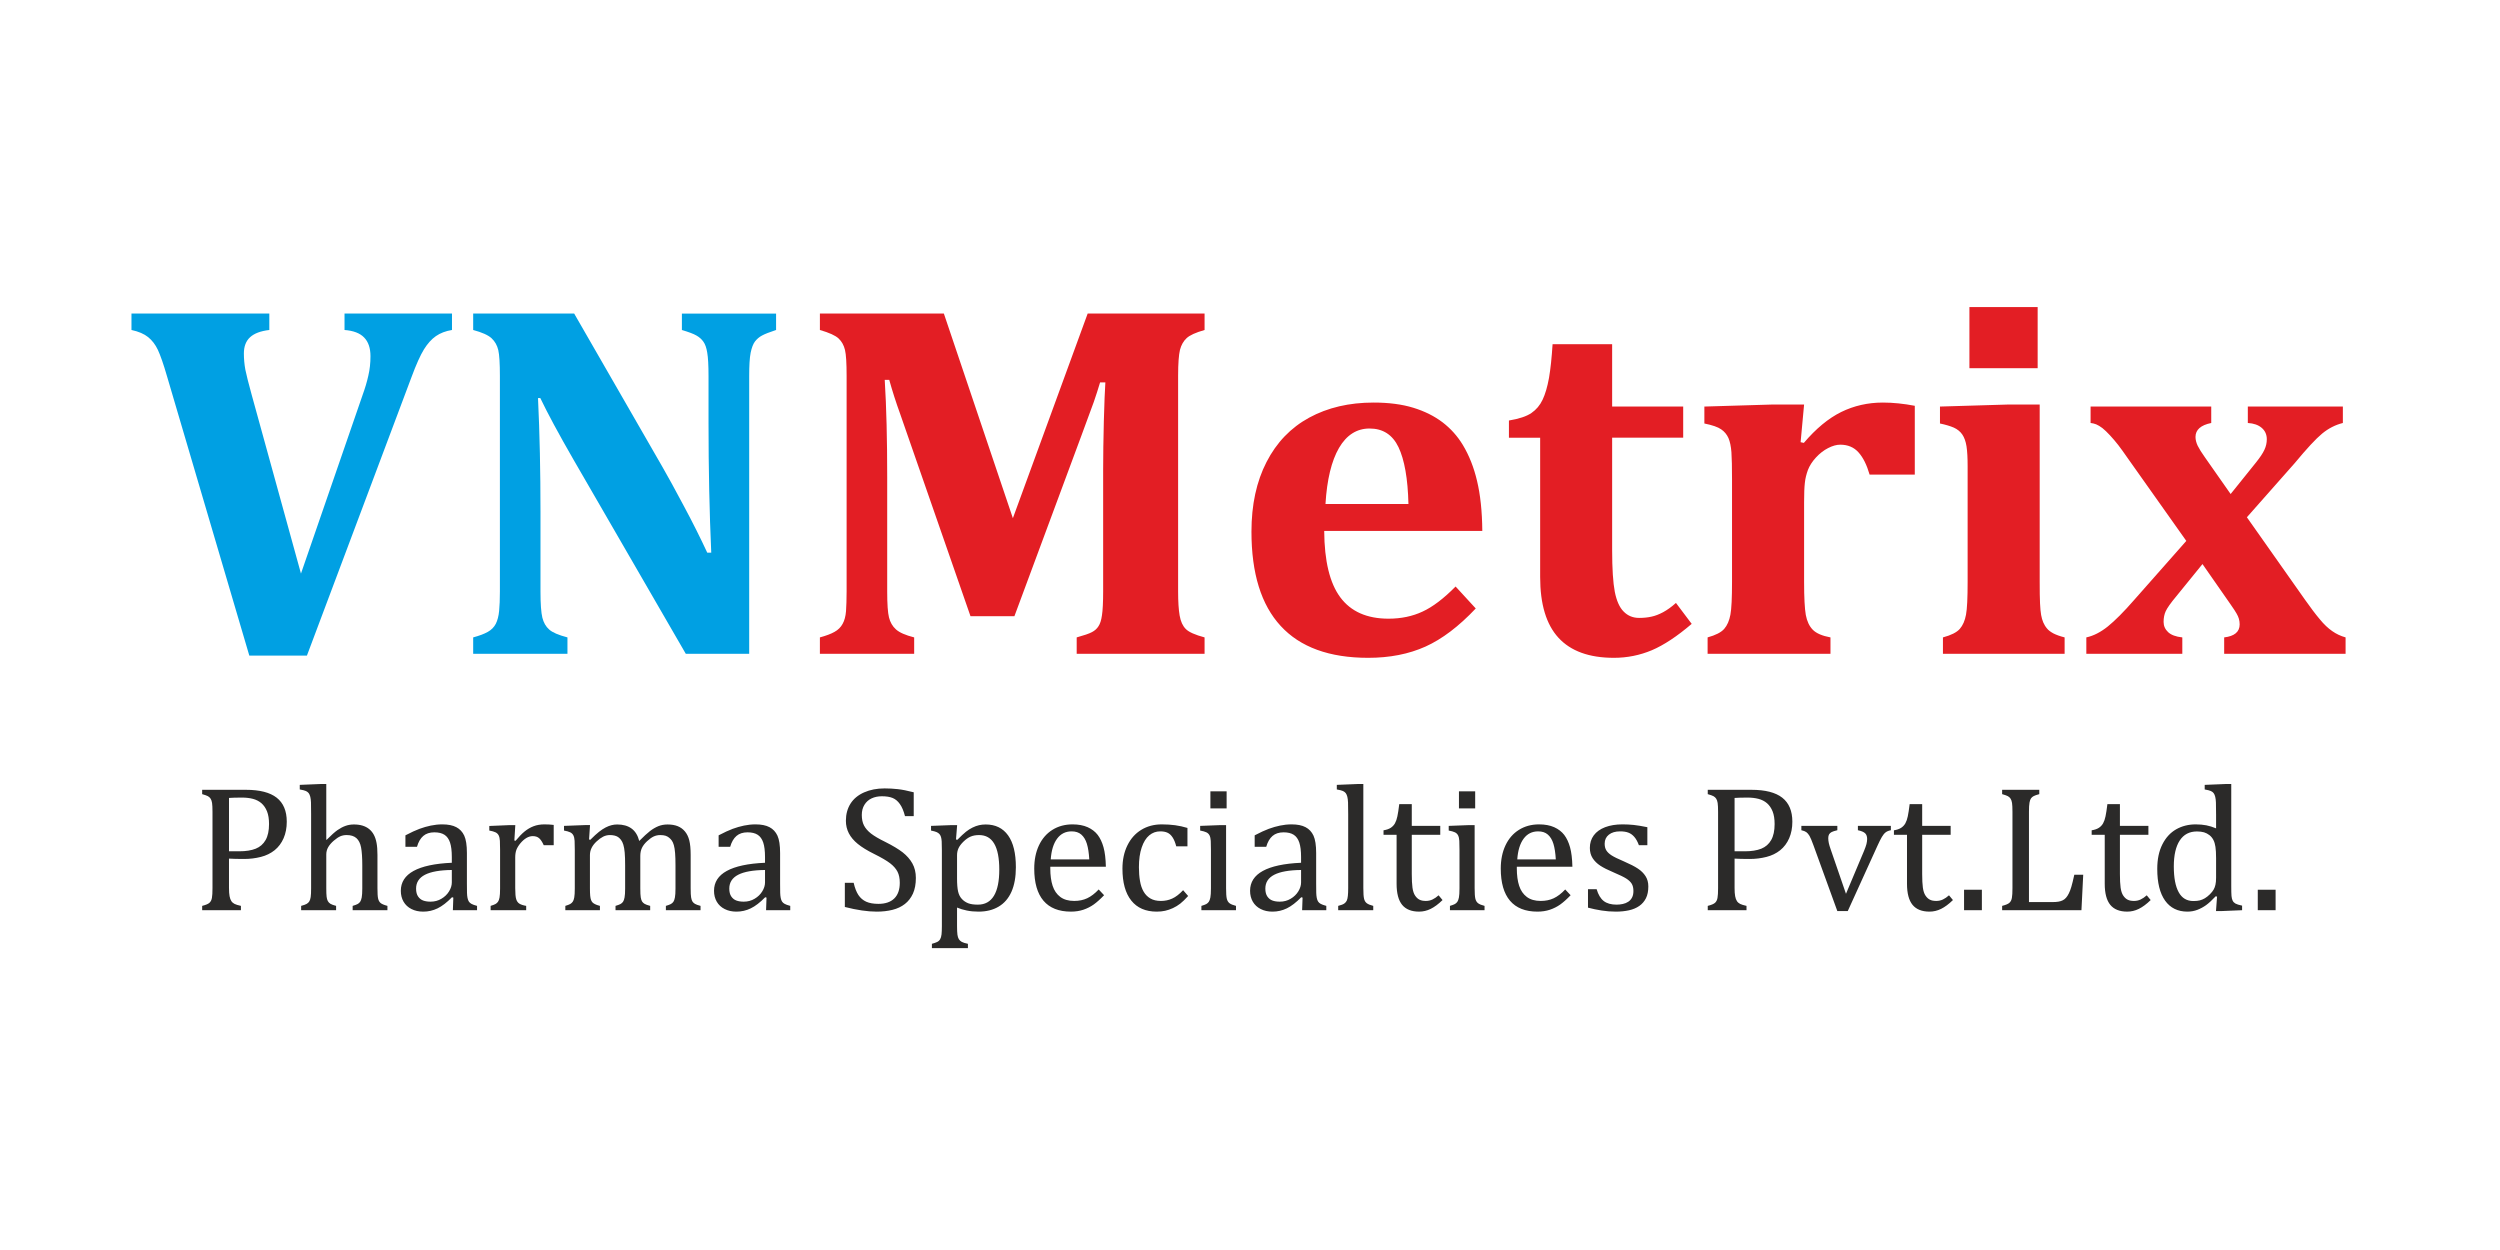
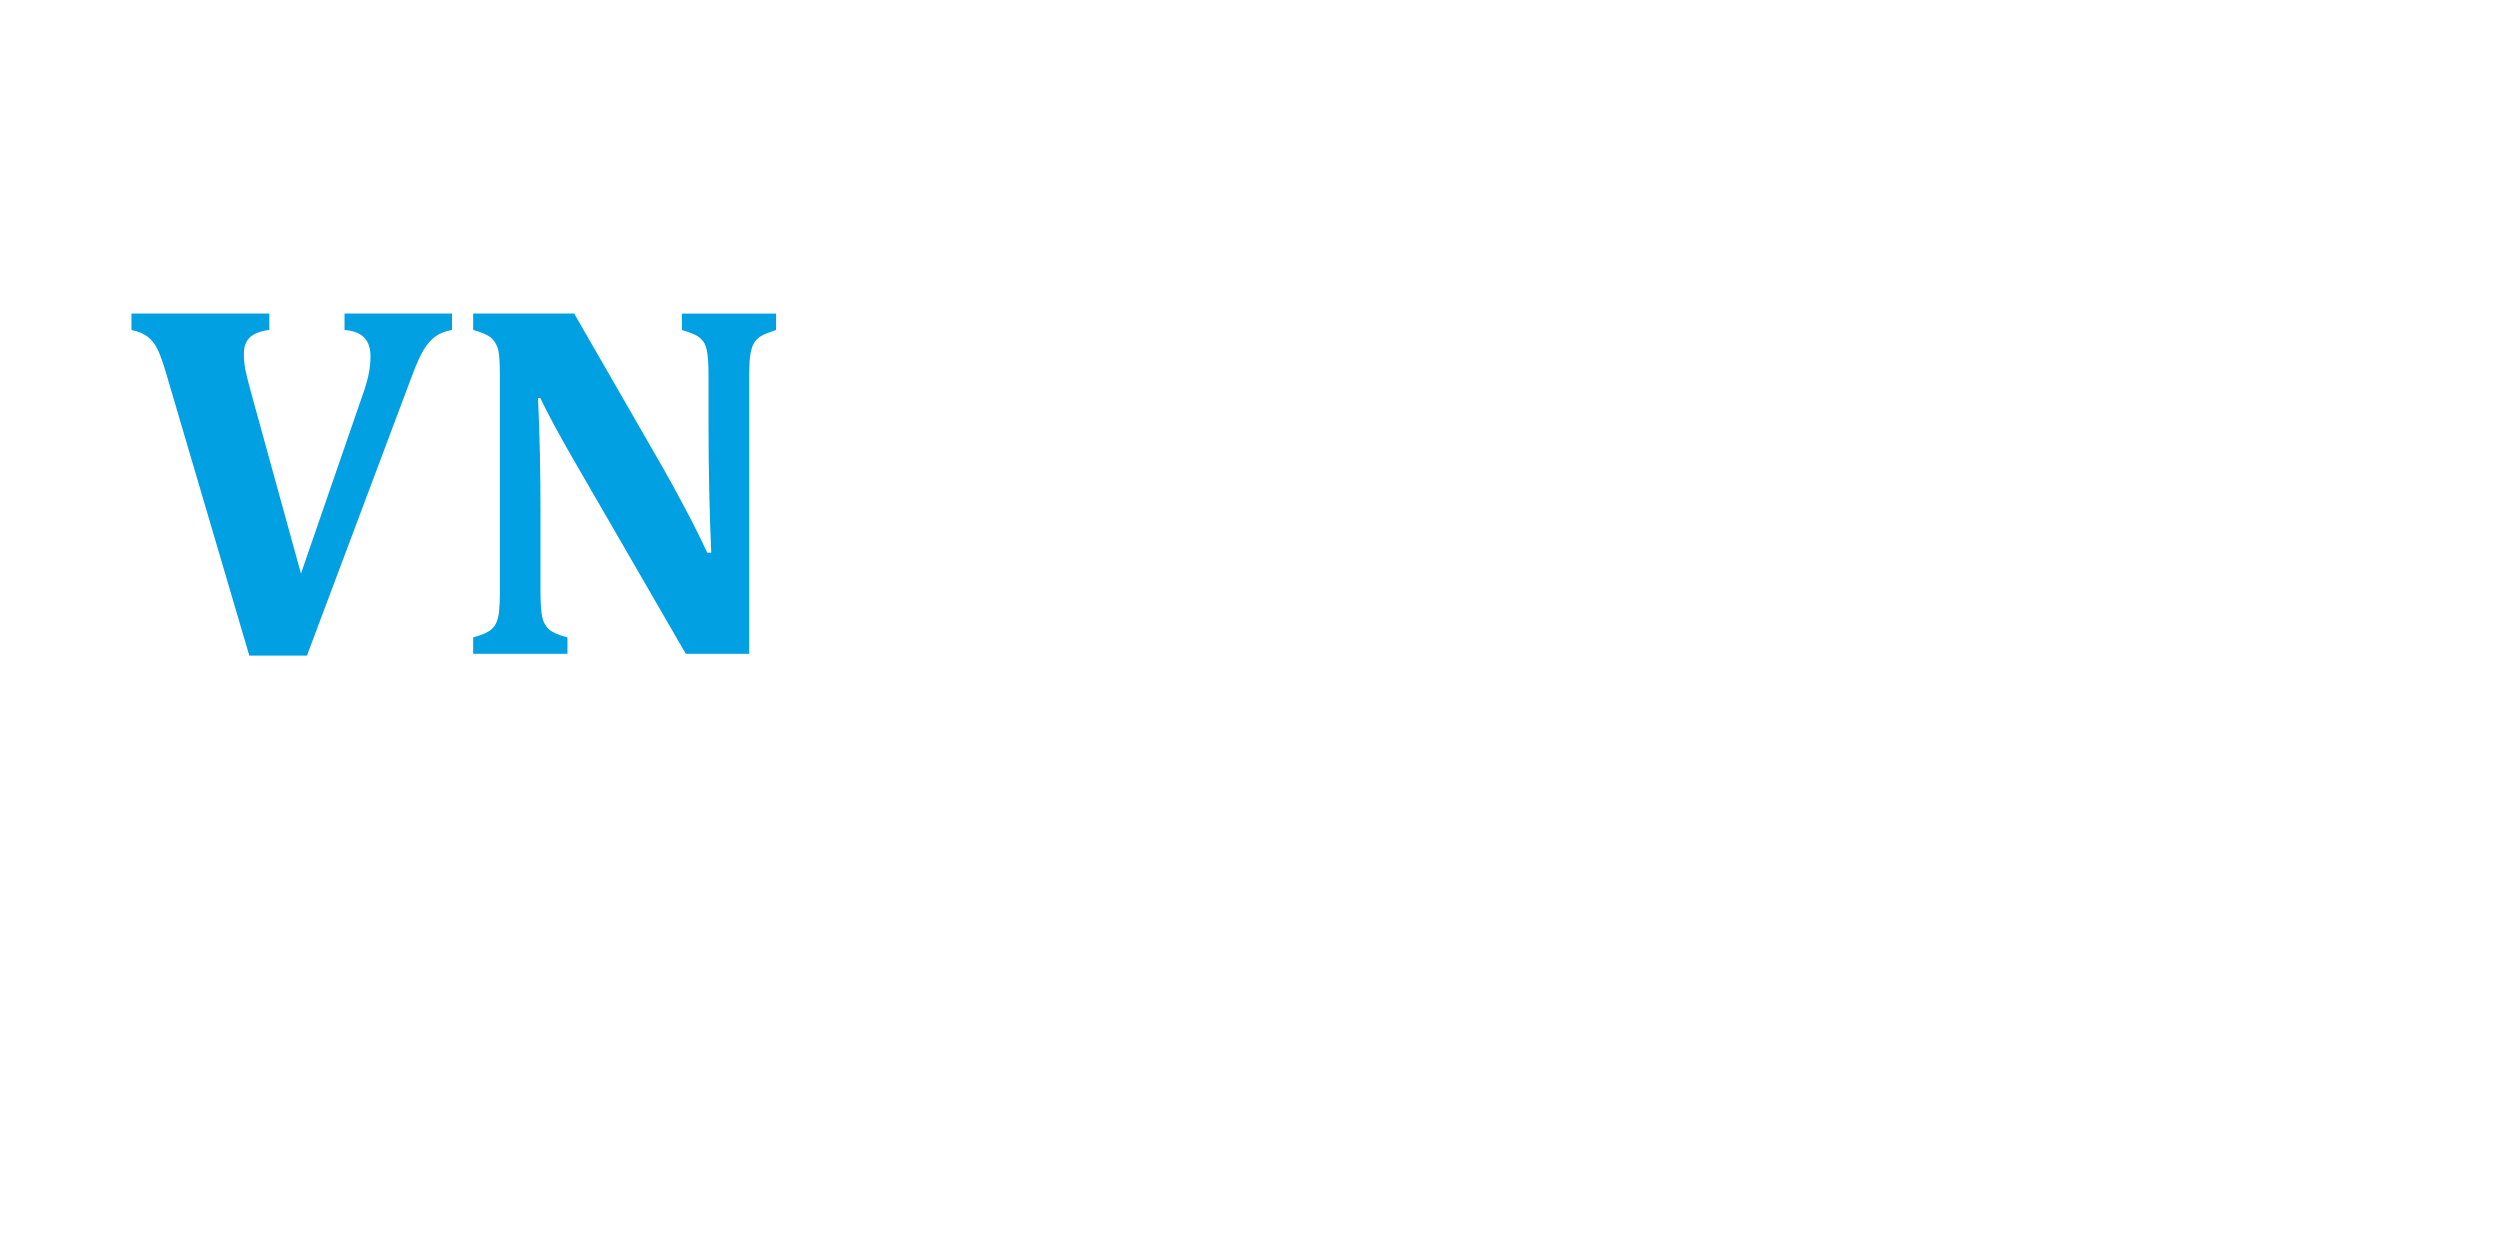
<svg xmlns="http://www.w3.org/2000/svg" xml:space="preserve" width="300mm" height="150mm" version="1.1" style="shape-rendering:geometricPrecision; text-rendering:geometricPrecision; image-rendering:optimizeQuality; fill-rule:evenodd; clip-rule:evenodd" viewBox="0 0 30000 15000">
  <defs>
    <style type="text/css">
   
    .fil2 {fill:#2B2A29;fill-rule:nonzero}
    .fil1 {fill:#E31E24;fill-rule:nonzero}
    .fil0 {fill:#00A0E3;fill-rule:nonzero}
   
  </style>
  </defs>
  <g id="Layer_x0020_1">
    <g id="_1707962698800">
      <path class="fil0" d="M4349.75 4744c30.61,-83.74 54.11,-162.36 70.42,-236.9 17.37,-73.49 25.56,-151.1 25.56,-232.78 0,-98.04 -25.56,-172.58 -76.59,-224.63 -50.03,-52.09 -128.65,-81.68 -234.85,-89.84l0 -197.09 1289.58 0 0 197.09c-75.55,12.23 -139.87,36.74 -192.97,73.49 -53.1,36.78 -100.06,89.84 -142.94,158.28 -42.88,69.41 -93.96,181.75 -151.14,336.92l-1253.8 3338.8 -691.24 0 -987.35 -3351.03c-42.92,-149.08 -80.67,-255.28 -110.27,-318.59 -29.64,-62.26 -68.44,-113.3 -116.41,-152.11 -48.01,-38.8 -114.36,-67.39 -200.12,-85.76l0 -197.09 1654.08 0 0 197.09c-104.14,12.23 -180.74,40.82 -230.77,86.77 -50.03,45.95 -74.54,111.29 -74.54,195.03 0,65.33 6.14,129.66 17.36,192.97 12.28,62.27 37.8,162.32 75.55,300.18l592.2 2148.27 738.24 -2139.07zm4963.24 -981.24l0 197.09c-79.63,26.53 -135.79,47.97 -168.46,66.34 -33.72,17.36 -61.29,41.87 -84.75,71.47 -22.46,29.64 -39.82,75.55 -52.09,135.8 -12.24,61.29 -17.37,154.2 -17.37,279.78l0 3332.66 -760.65 0 -1345.75 -2326.95c-181.74,-315.48 -314.46,-562.59 -400.23,-742.28l-27.58 0c20.43,428.82 29.64,881.15 29.64,1357.98l0 963.84c0,149.08 8.16,254.27 22.45,313.46 15.3,60.25 41.87,107.21 81.69,141.93 38.8,35.74 111.28,66.38 219.5,94.97l0 197.05 -1131.3 0 0 -197.05c74.54,-20.43 132.73,-41.87 175.61,-66.38 42.88,-23.5 74.54,-56.17 95.98,-96.99 20.43,-40.86 33.72,-91.9 39.81,-154.17 6.14,-61.29 9.21,-139.91 9.21,-232.82l0 -2588.32c0,-149.08 -6.14,-252.21 -19.42,-309.38 -13.25,-56.17 -39.81,-104.14 -80.64,-141.93 -40.86,-37.76 -114.35,-70.42 -220.55,-99.01l0 -197.09 1211.97 0 1058.81 1839.94c66.39,115.36 152.15,271.59 257.3,469.64 106.19,197.09 199.11,383.93 280.79,559.53l48.01 0c-21.44,-476.79 -32.7,-997.55 -32.7,-1562.17l0 -556.46c0,-129.7 -5.09,-222.61 -15.31,-280.79 -9.16,-58.19 -24.51,-102.12 -45.95,-131.72 -20.43,-29.6 -49.02,-55.12 -83.7,-74.54 -34.73,-20.43 -92.92,-41.87 -174.6,-66.34l0 -197.09 1130.28 0z" />
-       <path class="fil1" d="M14454.9 3959.85c-106.19,30.61 -177.66,62.26 -215.42,98 -37.79,34.72 -64.32,81.68 -79.66,139.87 -14.3,59.24 -22.46,163.37 -22.46,312.45l0 2588.32c0,121.5 6.14,217.48 18.38,287.94 12.27,71.47 36.78,124.57 73.53,161.31 36.74,37.8 112.29,70.47 225.63,101.11l0 197.05 -1534.59 0 0 -197.05c87.78,-24.51 149.04,-44.94 182.75,-63.31 33.68,-17.36 60.25,-40.86 78.62,-70.46 19.38,-28.59 33.68,-72.48 41.87,-131.72 9.17,-58.18 14.3,-155.17 14.3,-290.97l0 -1466.23c0,-161.31 3.07,-352.27 8.15,-570.75 6.14,-219.54 12.24,-375.73 18.38,-466.62l-63.32 0c-23.46,79.63 -48.98,157.23 -75.55,234.84 -27.58,76.56 -77.6,213.4 -151.09,410.45l-801.52 2160.51 -526.86 0 -843.4 -2425.96c-50.03,-137.85 -93.92,-274.66 -131.71,-410.49l-54.11 0c20.43,329.81 29.64,717.81 29.64,1167.07l0 1375.34c0,148.03 7.15,251.16 21.44,308.33 14.29,58.23 41.83,106.2 83.71,143.99 41.87,37.76 114.35,69.41 218.48,95.98l0 197.05 -1131.29 0 0 -197.05c74.54,-20.43 132.73,-41.87 175.61,-66.38 42.88,-23.5 75.55,-56.17 96.99,-95.98 22.49,-39.81 35.73,-89.84 40.86,-152.15 4.08,-62.26 7.15,-140.88 7.15,-235.85l0 -2588.32c0,-151.1 -6.14,-255.27 -19.42,-310.39 -13.25,-56.17 -38.77,-102.12 -76.56,-137.85 -37.79,-35.74 -112.33,-69.42 -224.63,-102.08l0 -197.09 1487.64 0 828.08 2455.59 897.5 -2455.59 1402.88 0 0 197.09zm3254.09 3341.83c-203.19,215.46 -404.36,367.56 -603.46,457.45 -200.12,89.84 -428.83,134.74 -688.18,134.74 -464.56,0 -814.76,-127.6 -1048.59,-381.86 -234.85,-254.23 -351.26,-631 -351.26,-1132.3 0,-322.67 60.25,-601.4 180.74,-835.24 120.49,-234.84 291.01,-412.51 512.56,-532.96 221.56,-120.49 478.86,-180.73 771.92,-180.73 181.75,0 341,20.43 476.8,62.26 136.84,41.88 254.26,101.11 352.26,175.65 96.99,74.54 177.67,164.38 241.99,270.58 75.55,125.58 132.73,269.53 170.52,430.88 39.81,165.39 61.26,365.51 63.32,601.36l-1897.12 0c2.06,360.42 66.38,625.91 193.01,796.43 126.59,170.52 319.56,256.29 578.91,256.29 151.1,0 287.94,-28.59 409.44,-85.77 121.5,-56.17 253.22,-156.22 395.15,-300.22l241.99 263.44zm-807.66 -1253.85c-7.15,-305.26 -47.97,-531.95 -119.44,-682.03 -71.47,-149.08 -186.87,-223.62 -347.18,-223.62 -153.15,0 -275.66,77.61 -366.55,232.82 -89.85,155.18 -144.96,379.81 -162.33,672.83l995.5 0zm3399.01 1438.66c-175.61,150.09 -334.91,255.27 -478.86,316.53 -143.95,60.24 -295.08,90.85 -454.38,90.85 -297.11,0 -518.66,-80.64 -665.68,-240.94 -147.06,-160.3 -219.54,-403.3 -219.54,-727.99l0 -1672.49 -374.72 0 0 -206.25c122.51,-20.39 211.35,-50.03 269.57,-89.84 58.19,-39.82 103.13,-92.92 134.75,-160.31 31.65,-66.34 57.17,-154.16 76.59,-261.37 18.38,-108.21 32.67,-241.99 42.89,-404.35l714.7 0 0 748.42 852.6 0 0 373.7 -852.6 0 0 1348.82c0,225.63 11.27,392.07 31.66,499.28 21.44,108.21 56.16,187.88 106.19,237.91 50.03,51.04 111.29,76.56 185.83,76.56 55.15,0 105.18,-5.09 149.07,-15.3 43.9,-9.21 90.9,-27.58 138.87,-53.1 49.02,-26.57 101.07,-63.32 154.16,-111.29l188.9 251.16zm1306.93 -2179.93l38.81 8.2c145,-170.52 295.09,-295.09 448.24,-370.64 154.17,-75.55 320.61,-113.34 500.3,-113.34 121.5,0 249.13,13.28 382.91,38.8l0 826.03 -542.17 0c-33.71,-116.41 -77.61,-205.24 -132.76,-266.5 -55.12,-62.3 -128.65,-92.91 -219.5,-92.91 -43.89,0 -92.91,13.28 -146.01,40.82 -52.09,26.57 -101.07,64.33 -146.01,113.35 -44.94,49.02 -76.6,99.04 -95.98,149.07 -18.37,51.04 -31.66,102.12 -36.75,154.17 -6.13,52.09 -9.2,129.7 -9.2,233.83l0 953.63c0,189.94 7.14,322.67 20.43,398.21 14.29,75.55 41.87,134.79 83.7,177.67 41.88,42.88 113.35,73.53 212.4,91.9l0 197.05 -1474.39 0 0 -197.05c95.98,-26.57 162.36,-60.24 199.1,-102.12 36.75,-41.87 61.26,-99.04 74.54,-170.51 13.29,-71.48 19.39,-202.18 19.39,-392.08l0 -1229.33c0,-147.02 -2.02,-256.29 -7.15,-327.76 -5.09,-70.42 -17.32,-127.64 -35.74,-170.52 -19.38,-42.88 -47.97,-77.57 -86.77,-104.13 -38.8,-27.58 -106.2,-51.04 -202.18,-70.47l0 -203.18 819.89 -24.47 376.78 0 -41.88 452.28zm2844.61 -1621.37l0 733.08 -818.88 0 0 -733.08 818.88 0zm-1136.42 3963.66c98.04,-26.57 165.43,-60.24 202.17,-102.12 36.75,-41.87 61.26,-99.04 74.54,-170.51 13.29,-71.48 19.39,-202.18 19.39,-392.08l0 -1390.65c0,-98.04 -4.08,-176.65 -13.25,-236.86 -9.2,-59.23 -26.57,-107.25 -51.08,-142.98 -24.51,-35.74 -59.19,-63.27 -102.08,-82.7 -42.88,-18.37 -98.03,-34.72 -165.43,-49.02l0 -203.18 822.96 -24.47 373.71 0 0 2126.79c0,112.33 1.01,198.1 4.08,259.35 3.07,60.25 7.14,107.21 13.28,139.87 6.14,33.72 14.3,62.31 25.52,88.84 11.23,25.52 25.52,50.03 43.89,71.47 17.37,22.49 43.93,41.87 77.61,60.24 33.72,17.37 78.62,33.72 134.78,48.01l0 197.05 -1460.09 0 0 -197.05zm3647.17 -1441.72l699.4 992.47c66.38,93.92 124.57,171.53 175.65,231.77 50.03,61.26 100.06,108.22 149.04,141.93 49.02,34.69 102.11,59.2 160.3,75.55l0 197.05 -1456.99 0 0 -197.05c123.52,-14.29 185.83,-66.38 185.83,-156.22 0,-23.5 -3.07,-45.95 -9.21,-67.39 -6.14,-20.44 -15.3,-41.88 -27.58,-62.31 -11.22,-21.44 -35.73,-57.18 -71.47,-109.22l-337.93 -484.99 -313.46 385.94c-68.44,81.68 -110.27,141.93 -127.64,179.68 -17.36,37.8 -25.52,80.68 -25.52,128.69 0,47.97 18.38,88.79 54.11,122.51 35.74,33.67 92.91,55.12 170.52,63.31l0 197.05 -1151.76 0 0 -197.05c85.8,-18.37 171.57,-62.3 258.34,-131.71 86.77,-70.46 191.96,-175.65 315.48,-317.54l625.91 -708.61 -703.48 -993.48c-43.93,-63.31 -81.68,-116.41 -113.34,-157.23 -31.66,-40.87 -65.33,-79.63 -99.05,-116.41 -33.68,-36.75 -64.32,-65.34 -90.85,-86.78 -27.58,-20.43 -52.09,-35.73 -74.54,-44.94 -23.5,-9.17 -45.95,-14.29 -67.39,-16.31l0 -197.09 1447.82 0 0 197.09c-125.58,25.52 -188.89,81.68 -188.89,167.45 0,33.67 9.2,69.41 26.52,106.19 18.42,36.75 47,83.71 86.82,138.83l308.33 440.08 305.3 -379.84c47.97,-60.24 81.69,-110.27 100.06,-151.1 19.43,-40.82 28.59,-83.74 28.59,-126.62 0,-56.13 -20.43,-102.08 -61.25,-136.81 -40.87,-34.72 -95.98,-54.1 -166.44,-58.18l0 -197.09 1140.49 0 0 197.09c-89.84,22.45 -172.53,64.32 -249.13,127.63 -75.55,62.27 -184.82,180.7 -328.77,354.29l-573.82 649.37z" />
    </g>
-     <path class="fil2" d="M2747.93 10654.81c0,41.55 2.18,74.78 6.86,99.37 4.73,24.92 11.59,44.42 21.32,58.87 9.41,14.46 22.41,25.64 38.69,33.96 16.23,7.96 41.54,15.91 76.23,23.5l0 52.01 -465 0 0 -52.01c44.09,-11.22 73.37,-23.5 88.19,-37.59 14.77,-13.73 24.55,-33.23 28.87,-58.51 4.72,-25.32 6.86,-64.32 6.86,-116.33l0 -915.87c0,-48.42 -1.78,-84.19 -5.05,-106.2 -3.59,-22.41 -9.4,-39.41 -17.68,-52.05 -7.96,-12.27 -18.82,-22.04 -32.18,-29.63 -13.37,-7.19 -36.47,-15.51 -69.01,-24.55l0 -52.01 525.33 0c165.1,0 287.94,31.41 368.86,94.65 80.55,63.23 121.01,159.33 121.01,288.3 0,73.69 -12.64,139.43 -37.91,197.98 -25.64,58.51 -61.42,106.56 -108.02,144.15 -46.64,37.19 -101.55,64.32 -165.11,80.19 -63.59,16.27 -130.42,24.59 -200.15,24.59 -78.42,0 -139.11,-1.45 -182.11,-4.36l0 351.54zm0 -439.32l122.87 0c79.83,0 145.57,-10.46 197.25,-31.05 52.01,-20.96 91.74,-55.64 119.2,-104.06 27.46,-48.05 41.19,-112.37 41.19,-191.84 0,-60.69 -7.92,-111.28 -24.19,-152.11 -16.27,-40.45 -38.64,-72.96 -67.19,-97.91 -28.55,-24.55 -62.87,-41.92 -102.24,-52.37 -39.41,-10.14 -82.37,-15.19 -129.01,-15.19 -70.06,0 -122.47,1.46 -157.88,4.32l0 640.21zm1167.35 -138.74l4.32 1.09c54.91,-55.64 98.64,-94.65 130.79,-117.06 32.14,-22.05 63.96,-39.01 95.37,-50.19 31.09,-11.23 65.05,-17 100.79,-17 39.04,0 73.36,4.68 103.69,13.73 30.36,9.41 57.09,23.13 80.23,41.91 22.73,18.78 41.55,41.55 55.97,69.01 14.45,27.09 25.31,59.6 32.18,97.19 7.23,37.92 10.82,85.6 10.82,143.43l0 399.22c0,61.05 2.54,102.97 7.95,125.34 5.05,22.04 14.82,39.41 28.55,51.68 13.73,12.28 41.19,24.19 83.1,35.41l0 52.01 -417.27 0 0 -52.01c27.82,-8.32 47.32,-15.54 59.23,-22.04 12.28,-6.5 22.05,-15.19 30.37,-26.37 7.91,-11.59 14.41,-28.91 19.14,-52.41 4.32,-23.83 6.86,-59.6 6.86,-107.65l0 -277.12c0,-93.92 -5.09,-165.8 -14.45,-215.3 -9.41,-49.87 -28.19,-87.1 -56.01,-112.01 -27.82,-24.55 -66.83,-36.87 -117.06,-36.87 -28.18,0 -53.46,5.09 -76.23,14.82 -22.41,9.77 -48.78,27.46 -78.38,52.78 -29.64,25.64 -52.05,51.64 -67.23,78.37 -15.14,26.73 -22.73,55.64 -22.73,86.01l0 405.36c0,47.69 1.41,82.01 3.96,102.6 2.18,20.23 7.22,37.55 14.09,51.28 7.23,13.73 17.68,24.92 32.14,33.96 14.82,8.68 37.23,17 67.59,24.59l0 52.01 -419.45 0 0 -52.01c31.05,-8.32 53.46,-16.27 66.83,-24.22 13.36,-7.6 23.82,-17.69 31.05,-29.64 7.59,-11.91 13.04,-29.24 16.63,-52.01 3.6,-22.41 5.05,-58.19 5.05,-106.56l0 -886.23c0,-67.56 -0.36,-114.92 -1.45,-141.65 -1.05,-26.73 -3.96,-49.47 -8.28,-68.28 -4.73,-18.78 -11.23,-33.23 -19.18,-44.06 -8.28,-10.49 -19.14,-18.77 -32.87,-25.31 -13.73,-6.5 -38.64,-12.64 -74.42,-19.14l0 -54.92 255.07 -10.46 63.24 0 0 668.72zm1524.62 694.39l-15.91 -4.32c-61.42,62.87 -119.2,107.29 -173.06,133.29 -54.19,26.37 -111.25,39.41 -171.98,39.41 -53.82,0 -101.15,-10.5 -141.97,-31.45 -40.82,-20.6 -72.24,-49.87 -94.28,-87.79 -21.69,-37.59 -32.87,-81.28 -32.87,-130.79 0,-102.96 50.92,-182.43 153.16,-238.43 101.87,-56.01 254.71,-88.88 458.82,-97.92l0 -69.01c0,-73.33 -7.19,-131.15 -21.28,-173.42 -14.09,-42.24 -36.14,-73.33 -66.5,-93.2 -30.33,-19.86 -71.15,-29.64 -121.75,-29.64 -55.27,0 -99.37,14.46 -132.96,43.37 -33.6,28.91 -58.88,72.24 -75.51,130.42l-138.7 0 0 -137.65c67.55,-35.41 123.92,-61.41 169.06,-78.05 45.15,-16.6 90.33,-29.6 135.47,-39.01 45.19,-9.4 91.06,-14.45 137.66,-14.45 70.09,0 126.1,11.22 168.38,33.59 42.23,22.05 74.05,56.01 95.37,101.88 20.96,45.91 31.78,115.28 31.78,207.75l0 368.13c0,52.41 0.36,89.24 1.09,110.56 0.72,21.68 2.54,41.55 6.14,60 3.59,18.41 9.04,32.87 15.9,43.69 7.23,11.23 17.33,20.59 31.42,28.19 13.73,7.95 36.14,15.9 67.19,24.22l0 52.01 -290.08 0 5.41 -151.38zm-18.09 -331.31c-143.43,1.46 -250.71,20.6 -321.9,57.1 -71.15,36.86 -106.92,92.14 -106.92,166.2 0,40.46 8.32,71.87 24.55,95.37 16.27,23.14 36.5,39.37 61.41,48.05 24.59,9.05 53.87,13.37 87.83,13.37 47.68,0 91.37,-11.55 130.42,-35.05 39.37,-23.14 69.69,-52.74 91.74,-88.87 22.05,-36.14 32.87,-71.56 32.87,-106.93l0 -149.24zm750.4 -353.67l14.82 3.23c39.04,-47.33 74.78,-84.52 108.01,-111.61 33.27,-27.1 69.01,-48.05 107.33,-62.87 38.64,-14.82 82.01,-22.41 130.78,-22.41 41.19,0 78.02,2.18 111.29,6.5l0 243.52 -119.6 0c-17,-38.32 -35.05,-65.77 -54.19,-83.1 -18.78,-17.36 -45.19,-26 -78.05,-26 -25.64,0 -50.92,7.59 -75.88,22.37 -24.91,14.82 -49.14,36.14 -72.6,64.32 -23.13,28.19 -39,54.92 -48.05,79.47 -8.68,24.59 -13.36,53.86 -13.36,87.82l0 370.68c0,63.92 3.95,108.38 11.91,132.56 7.59,24.59 20.59,42.28 38.64,53.47 18.09,11.22 44.82,20.22 80.96,26.4l0 52.01 -426.68 0 0 -52.01c26.73,-8.32 46.23,-15.54 57.78,-22.04 11.59,-6.5 21.68,-15.19 30,-26.37 8.68,-11.59 14.82,-28.55 19.14,-52.05 4.36,-23.1 6.5,-59.6 6.5,-109.1l0 -461.37c0,-45.14 -0.72,-81.65 -2.14,-109.1 -1.45,-27.46 -6.5,-49.47 -14.82,-66.1 -8.68,-16.64 -21.32,-28.92 -38.68,-36.87 -17.32,-8.28 -41.87,-15.14 -73.69,-20.96l0 -54.91 247.84 -10.46 64.33 0 -11.59 184.98zm896.33 -12.64l14.82 4.32c42.27,-42.28 77.32,-74.42 104.42,-95.74 27.09,-21.68 53.46,-38.64 78.77,-52.01 25.28,-13 49.1,-22.41 71.51,-27.82 22.05,-5.77 44.83,-8.68 68.29,-8.68 70.46,0 127.87,16.27 172.33,48.78 44.46,32.5 75.15,82.37 92.15,149.2 53.09,-53.47 95.73,-93.2 128.6,-118.52 32.87,-25.27 66.47,-44.78 100.42,-58.87 34.33,-13.73 71.19,-20.59 110.93,-20.59 46.96,0 87.78,6.86 122.1,20.59 34.32,14.09 63.23,35.05 86.73,63.6 23.83,28.55 41.19,64.28 52.01,107.65 10.82,43 16.27,100.78 16.27,173.43l0 399.22c0,53.46 1.78,90.65 5.42,110.88 3.59,20.59 8.68,36.5 15.18,47.69 6.86,11.22 16.96,20.95 30.32,29.27 13.37,7.96 35.78,16.27 67.56,24.59l0 52.01 -415.82 0 0 -52.01c27.45,-8.32 47.32,-15.54 59.23,-22.04 11.95,-6.5 22.05,-15.19 30.37,-26.37 7.95,-11.59 14.45,-28.91 18.77,-52.41 4.69,-23.83 6.87,-59.6 6.87,-107.65l0 -277.12c0,-59.96 -1.46,-109.47 -4.69,-148.84 -3.27,-39 -7.95,-70.46 -14.82,-93.56 -6.5,-23.5 -14.82,-41.55 -24.18,-55.27 -9.78,-13.37 -20.27,-24.96 -32.55,-34.69 -11.91,-10.13 -26,-17.73 -42.28,-23.5 -16.23,-5.41 -37.55,-8.32 -64.28,-8.32 -28.55,0 -54.55,5.82 -79.14,17 -24.19,11.19 -50.55,30.37 -79.47,57.1 -28.54,26.73 -49.14,53.82 -61.78,80.92 -12.63,27.09 -19.14,59.23 -19.14,95.73l0 386.59c0,53.46 1.78,90.65 5.42,110.88 3.59,20.59 8.68,36.5 15.18,47.69 6.86,11.22 16.96,20.95 30.32,29.27 13.37,7.96 36.14,16.27 67.56,24.59l0 52.01 -415.82 0 0 -52.01c27.45,-8.32 47.32,-15.54 59.23,-22.04 11.95,-6.5 22.05,-15.19 30.37,-26.37 7.95,-11.59 14.45,-28.91 18.77,-52.41 4.73,-23.83 6.87,-59.6 6.87,-107.65l0 -277.12c0,-62.83 -1.46,-114.15 -5.05,-153.52 -3.59,-39.41 -9.05,-71.19 -16.64,-95.38 -7.18,-23.86 -16.96,-43.36 -28.5,-58.18 -11.59,-14.82 -23.5,-26.01 -35.42,-33.96 -11.91,-7.59 -26,-13.37 -42.27,-17.32 -16.28,-4 -34.69,-5.82 -54.92,-5.82 -28.91,0 -56.37,6.54 -81.64,19.55 -25.28,13 -51.33,31.77 -77.69,56.69 -26.73,24.59 -46.6,50.59 -59.97,77.32 -13.36,26.73 -20.22,55.64 -20.22,86.7l0 397.08c0,40.1 1.09,70.78 3.23,91.74 2.18,21.32 5.45,37.96 10.13,49.87 4.68,11.91 10.46,21.68 17.32,29.27 7.23,7.23 17.37,14.46 30.37,20.96 13,6.86 32.5,13.73 58.87,20.59l0 52.01 -415.09 0 0 -52.01c26.73,-8.32 46.23,-15.54 57.78,-22.04 11.59,-6.5 21.68,-15.19 30,-26.37 8.68,-11.59 14.82,-28.55 19.14,-52.05 4.36,-23.1 6.5,-59.6 6.5,-109.1l0 -461.37c0,-45.14 -0.73,-81.65 -2.14,-109.1 -1.45,-27.46 -6.5,-49.47 -14.82,-66.1 -8.68,-16.64 -21.32,-28.92 -38.68,-36.87 -17.32,-8.28 -41.87,-15.14 -73.69,-20.96l0 -55.96 247.84 -9.41 64.33 0 -11.59 172.34zm2129.77 697.62l-15.9 -4.32c-61.42,62.87 -119.2,107.29 -173.07,133.29 -54.19,26.37 -111.24,39.41 -171.97,39.41 -53.83,0 -101.15,-10.5 -141.97,-31.45 -40.83,-20.6 -72.24,-49.87 -94.29,-87.79 -21.68,-37.59 -32.87,-81.28 -32.87,-130.79 0,-102.96 50.92,-182.43 153.16,-238.43 101.88,-56.01 254.71,-88.88 458.82,-97.92l0 -69.01c0,-73.33 -7.18,-131.15 -21.27,-173.42 -14.1,-42.24 -36.14,-73.33 -66.51,-93.2 -30.32,-19.86 -71.15,-29.64 -121.74,-29.64 -55.28,0 -99.37,14.46 -132.97,43.37 -33.59,28.91 -58.87,72.24 -75.51,130.42l-138.7 0 0 -137.65c67.56,-35.41 123.93,-61.41 169.07,-78.05 45.14,-16.6 90.33,-29.6 135.47,-39.01 45.18,-9.4 91.05,-14.45 137.65,-14.45 70.1,0 126.1,11.22 168.38,33.59 42.24,22.05 74.05,56.01 95.37,101.88 20.96,45.91 31.78,115.28 31.78,207.75l0 368.13c0,52.41 0.37,89.24 1.09,110.56 0.73,21.68 2.55,41.55 6.14,60 3.59,18.41 9.05,32.87 15.91,43.69 7.23,11.23 17.32,20.59 31.41,28.19 13.73,7.95 36.14,15.9 67.19,24.22l0 52.01 -290.08 0 5.41 -151.38zm-18.09 -331.31c-143.42,1.46 -250.71,20.6 -321.89,57.1 -71.15,36.86 -106.93,92.14 -106.93,166.2 0,40.46 8.32,71.87 24.55,95.37 16.28,23.14 36.51,39.37 61.42,48.05 24.59,9.05 53.86,13.37 87.82,13.37 47.69,0 91.38,-11.55 130.43,-35.05 39.37,-23.14 69.69,-52.74 91.74,-88.87 22.04,-36.14 32.86,-71.56 32.86,-106.93l0 -149.24zm1063.62 153.56c14.09,62.15 33.23,110.92 57.1,147.06 24.18,36.1 55.28,62.47 93.19,79.83 38.32,17.32 87.1,26.01 147.06,26.01 82.74,0 145.97,-21.69 190.02,-64.65 44.1,-43 66.14,-105.87 66.14,-188.25 0,-53.09 -9.04,-97.55 -27.45,-133.33 -18.46,-36.1 -48.42,-70.05 -89.97,-101.87 -41.55,-31.42 -105.14,-68.65 -190.42,-110.92 -82.7,-40.83 -147.75,-80.92 -195.8,-120.29 -48.05,-39.01 -83.83,-81.65 -107.65,-127.52 -23.5,-45.91 -35.41,-95.74 -35.41,-150.33 0,-79.1 18.77,-147.38 55.64,-205.93 37.19,-58.15 91.38,-102.93 162.93,-134.74 71.91,-31.78 153.92,-47.69 246.03,-47.69 53.82,0 106.23,2.91 157.15,8.68 51.32,5.41 115.24,18.05 192.2,37.92l0 285.8 -104.78 0c-16.23,-62.15 -36.46,-110.56 -61.42,-144.88 -24.55,-34.69 -53.46,-58.91 -86.69,-72.64 -33.23,-13.73 -76.23,-20.6 -128.97,-20.6 -45.87,0 -87.06,8.32 -123.56,25.32 -36.14,16.96 -65.05,42.6 -86,76.92 -21.28,33.96 -31.78,74.82 -31.78,122.15 0,50.19 9.04,92.47 26.73,126.79 18.09,34.68 46.23,66.82 84.19,96.46 38.28,29.64 94.65,62.87 169.43,99.37 90.32,45.15 160.42,87.42 210.29,126.07 49.46,39.04 88.51,83.1 116.33,132.96 27.82,49.51 41.87,107.65 41.87,174.12 0,74.09 -11.91,136.6 -35,187.88 -23.51,50.96 -55.65,92.87 -96.83,124.65 -41.19,32.14 -90.69,55.64 -148.15,70.1 -57.78,14.45 -120.65,21.68 -188.94,21.68 -110.92,0 -238.43,-18.82 -383.31,-56.01l0 -290.12 105.83 0zm1240.64 297.35l0 223.26c0,45.87 1.82,80.19 4.72,102.6 3.23,22.77 9.01,40.46 16.96,53.46 8.32,13.37 19.87,23.86 35.05,32.55 15.18,8.27 39.73,16.23 73.69,23.09l0 52.05 -432.09 0 0 -52.05c25.64,-6.86 46.23,-14.09 62.14,-21.68 15.91,-7.23 27.82,-18.41 36.51,-32.87 8.31,-14.45 14.09,-33.96 16.95,-58.51 2.55,-24.95 4,-57.46 4,-98.64l0 -907.92c0,-50.92 -0.73,-87.06 -2.18,-108.74 -1.45,-21.32 -3.96,-39.37 -8.32,-53.46 -4.32,-14.09 -10.45,-25.64 -18.41,-34.69 -8.32,-9.36 -19.14,-16.96 -32.87,-23.46 -13.73,-6.17 -36.5,-12.68 -68.28,-19.18l0 -55.96 248.53 -9.41 64.69 0 -13.73 172.34 15.91 4.32c43.69,-44.42 78.38,-76.6 103.69,-96.83 25.28,-20.23 51.65,-36.83 78.74,-50.19 27.46,-13.37 53.46,-23.14 78.42,-28.55 24.91,-5.77 51.64,-8.68 79.83,-8.68 116.69,0 205.93,43.73 268.43,130.79 62.51,87.05 93.56,214.61 93.56,382.58 0,116.34 -17.68,214.25 -52.73,293.72 -35.42,79.51 -86.7,139.1 -154.29,178.84 -67.19,40.09 -147.38,60 -240.58,60 -52.41,0 -99.37,-4.36 -142.01,-13.41 -42.28,-8.64 -80.92,-20.59 -116.33,-35.37zm0 -349.35c0,67.91 4.36,119.92 12.64,156.79 8.68,36.46 23.5,66.46 45.18,89.23 21.32,23.1 46.96,40.1 76.24,51.65 29.23,11.22 67.91,16.63 115.96,16.63 85.24,0 149.57,-35.41 192.57,-106.23 42.96,-70.79 64.28,-175.57 64.28,-313.95 0,-276.39 -80.55,-414.77 -242.03,-414.77 -39.77,0 -73.73,6.18 -102.24,18.45 -28.54,12.28 -57.09,32.51 -85.27,59.97 -28.19,27.45 -48.06,54.19 -59.97,79.83 -11.59,25.68 -17.36,53.5 -17.36,83.1l0 279.3zm1764.51 201.2c-45.18,47.33 -86.73,84.19 -124.28,111.29 -37.96,26.73 -79.15,47.68 -124.29,62.87 -45.14,15.18 -95.01,22.77 -149.56,22.77 -145.25,0 -255.08,-43.73 -329.13,-130.79 -74.06,-87.09 -110.92,-215.7 -110.92,-385.86 0,-105.14 18.78,-197.97 56.37,-278.21 37.91,-80.55 91.74,-142.69 161.47,-186.38 70.1,-43.73 150.29,-65.78 241.35,-65.78 71.18,0 131.87,11.55 182.06,33.96 50.24,22.77 90.33,53.46 120.33,92.51 30,39.36 53.1,88.87 69.74,148.47 16.59,59.6 26,137.29 28.18,233.39l-666.93 0 0 18.77c0,83.47 9.36,153.56 28.18,210.3 18.41,56.69 49.14,101.14 91.74,133.29 43,32.18 98.28,48.05 166.93,48.05 57.82,0 109.83,-10.46 156.06,-32.14 46.27,-21.69 92.14,-56.74 138.01,-105.51l64.69 69zm-177.75 -429.91c-4.36,-75.87 -13.72,-138.38 -28.54,-186.79 -14.82,-48.05 -37.23,-85.24 -66.83,-110.92 -29.64,-26.01 -68.28,-38.64 -116.33,-38.64 -72.64,0 -130.79,28.91 -174.16,87.42 -43.36,58.18 -69,141.28 -76.59,248.93l462.45 0zm1178.14 -377.54l0 221.11 -134.39 0c-11.95,-45.91 -26.73,-82.01 -44.45,-108.37 -17.69,-26.77 -38.28,-45.19 -61.42,-55.65 -23.46,-10.86 -52.37,-15.9 -86.69,-15.9 -49.51,0 -93.24,15.9 -131.52,47.68 -37.95,31.78 -68.28,79.83 -90.32,144.88 -22.41,65.01 -33.6,144.15 -33.6,238.07 0,59.97 4.32,114.88 13,164.75 8.32,49.87 22.78,92.14 43.37,127.56 20.23,35.37 47.69,62.83 81.28,82.37 33.96,19.87 75.88,29.6 126.11,29.6 48.73,0 93.92,-9.37 135.83,-28.55 42.28,-18.78 85.6,-52.37 130.79,-100.42l60.32 69.73c-35.77,39.73 -67.55,70.1 -95.01,91.74 -27.82,21.32 -57.09,39.41 -88.51,53.87 -31.45,14.45 -62.5,24.91 -93.23,31.78 -30.69,6.86 -63.92,10.13 -100.06,10.13 -133.33,0 -235.21,-44.46 -305.67,-132.97 -70.78,-88.51 -105.83,-216.43 -105.83,-383.68 0,-104.42 19.5,-196.88 59.23,-277.84 39.37,-80.56 94.65,-143.06 166.2,-186.75 71.19,-43.73 153.2,-65.78 246.39,-65.78 57.83,0 111.29,3.63 160.43,10.13 49.1,6.87 98.24,17.69 147.75,32.51zm470.04 -439.32l0 205.2 -194.74 0 0 -205.2 194.74 0zm-302.76 1374.69c27.46,-8.32 47.33,-15.54 58.88,-22.04 11.59,-6.5 21.32,-15.19 29.63,-26.37 7.96,-11.59 14.46,-28.55 19.14,-52.05 4.37,-23.1 6.87,-59.6 6.87,-109.1l0 -461.37c0,-45.14 -0.73,-81.65 -2.14,-109.1 -1.45,-27.46 -6.5,-49.47 -14.82,-66.1 -8.68,-16.64 -21.32,-28.92 -38.68,-36.87 -17.33,-8.28 -41.88,-15.14 -73.69,-20.96l0 -55.96 246.75 -9.41 64.32 0 0 756.9c0,60.69 2.87,102.6 8.68,126.43 5.78,23.5 16.24,41.55 32.15,53.82 15.91,12.28 41.91,23.14 78.05,32.18l0 52.01 -415.14 0 0 -52.01zm1214.27 -99.37l-15.9 -4.32c-61.42,62.87 -119.2,107.29 -173.07,133.29 -54.19,26.37 -111.24,39.41 -171.97,39.41 -53.83,0 -101.15,-10.5 -141.97,-31.45 -40.83,-20.6 -72.24,-49.87 -94.29,-87.79 -21.68,-37.59 -32.87,-81.28 -32.87,-130.79 0,-102.96 50.92,-182.43 153.16,-238.43 101.88,-56.01 254.71,-88.88 458.83,-97.92l0 -69.01c0,-73.33 -7.19,-131.15 -21.28,-173.42 -14.1,-42.24 -36.14,-73.33 -66.51,-93.2 -30.32,-19.86 -71.15,-29.64 -121.74,-29.64 -55.28,0 -99.37,14.46 -132.97,43.37 -33.59,28.91 -58.87,72.24 -75.51,130.42l-138.7 0 0 -137.65c67.56,-35.41 123.93,-61.41 169.07,-78.05 45.14,-16.6 90.33,-29.6 135.47,-39.01 45.18,-9.4 91.05,-14.45 137.65,-14.45 70.1,0 126.1,11.22 168.38,33.59 42.24,22.05 74.06,56.01 95.38,101.88 20.95,45.91 31.77,115.28 31.77,207.75l0 368.13c0,52.41 0.37,89.24 1.09,110.56 0.73,21.68 2.55,41.55 6.14,60 3.59,18.41 9.05,32.87 15.91,43.69 7.23,11.23 17.32,20.59 31.41,28.19 13.73,7.95 36.14,15.9 67.2,24.22l0 52.01 -290.09 0 5.41 -151.38zm-18.08 -331.31c-143.43,1.46 -250.72,20.6 -321.9,57.1 -71.15,36.86 -106.93,92.14 -106.93,166.2 0,40.46 8.32,71.87 24.55,95.37 16.28,23.14 36.51,39.37 61.42,48.05 24.59,9.05 53.86,13.37 87.82,13.37 47.69,0 91.38,-11.55 130.43,-35.05 39.37,-23.14 69.69,-52.74 91.74,-88.87 22.04,-36.14 32.87,-71.56 32.87,-106.93l0 -149.24zm747.16 218.25c0,60.69 2.87,102.6 8.69,126.43 5.41,23.5 16.23,41.55 32.14,53.82 15.91,12.28 41.91,23.14 78.05,32.18l0 52.01 -420.55 0 0 -52.01c35.42,-9.04 59.97,-18.45 73.7,-28.54 13.72,-9.78 23.5,-21.69 29.63,-35.42 6.14,-13.73 10.1,-32.5 12.64,-56 2.55,-23.83 3.96,-54.55 3.96,-92.47l0 -886.23c0,-67.56 -0.73,-114.92 -1.78,-141.65 -1.09,-26.73 -4,-49.47 -8.32,-68.28 -4.68,-18.78 -11.22,-33.23 -19.14,-44.06 -8.31,-10.49 -19.18,-18.77 -32.9,-25.31 -13.73,-6.5 -38.65,-12.64 -74.42,-19.14l0 -54.92 255.07 -10.46 63.23 0 0 1250.05zm242.4 -694.39c35.41,-5.78 63.96,-15.55 86,-29.64 21.69,-14.09 39.01,-32.51 51.29,-54.55 12.31,-22.41 22.04,-50.23 28.91,-83.83 7.22,-33.23 14.45,-82.37 22.41,-146.29l150.29 0 0 261.21 341.76 0 0 106.92 -341.76 0 0 471.1c0,68.28 2.86,122.83 8.31,163.29 5.78,40.83 16.24,72.64 31.78,95.42 15.55,23.09 33.23,39.37 53.1,49.1 19.5,10.13 45.18,14.82 76.24,14.82 28.18,0 54.55,-5.78 79.14,-17.33 24.91,-11.58 49.14,-28.54 73.33,-50.23l47.32 57.1c-49.87,48.78 -97.56,83.83 -142.34,105.83 -44.82,22.05 -91.05,32.91 -139.1,32.91 -91.05,0 -158.61,-27.13 -203.02,-80.96 -44.46,-54.19 -66.87,-138.7 -66.87,-253.62l0 -587.43 -156.79 0 0 -53.82zm1099.75 -467.87l0 205.2 -194.74 0 0 -205.2 194.74 0zm-302.76 1374.69c27.46,-8.32 47.33,-15.54 58.88,-22.04 11.58,-6.5 21.32,-15.19 29.63,-26.37 7.96,-11.59 14.46,-28.55 19.14,-52.05 4.36,-23.1 6.87,-59.6 6.87,-109.1l0 -461.37c0,-45.14 -0.73,-81.65 -2.14,-109.1 -1.46,-27.46 -6.5,-49.47 -14.82,-66.1 -8.68,-16.64 -21.32,-28.92 -38.68,-36.87 -17.33,-8.28 -41.88,-15.14 -73.7,-20.96l0 -55.96 246.76 -9.41 64.32 0 0 756.9c0,60.69 2.87,102.6 8.68,126.43 5.78,23.5 16.24,41.55 32.15,53.82 15.9,12.28 41.91,23.14 78.05,32.18l0 52.01 -415.14 0 0 -52.01zm1448.03 -127.92c-45.19,47.33 -86.74,84.19 -124.29,111.29 -37.96,26.73 -79.14,47.68 -124.29,62.87 -45.14,15.18 -95.01,22.77 -149.56,22.77 -145.24,0 -255.07,-43.73 -329.13,-130.79 -74.05,-87.09 -110.92,-215.7 -110.92,-385.86 0,-105.14 18.78,-197.97 56.37,-278.21 37.92,-80.55 91.74,-142.69 161.48,-186.38 70.1,-43.73 150.29,-65.78 241.34,-65.78 71.19,0 131.88,11.55 182.07,33.96 50.23,22.77 90.33,53.46 120.33,92.51 30,39.36 53.1,88.87 69.73,148.47 16.6,59.6 26.01,137.29 28.19,233.39l-666.94 0 0 18.77c0,83.47 9.37,153.56 28.18,210.3 18.42,56.69 49.15,101.14 91.75,133.29 43,32.18 98.28,48.05 166.92,48.05 57.82,0 109.83,-10.46 156.07,-32.14 46.27,-21.69 92.14,-56.74 138.01,-105.51l64.69 69zm-177.75 -429.91c-4.36,-75.87 -13.73,-138.38 -28.55,-186.79 -14.82,-48.05 -37.23,-85.24 -66.83,-110.92 -29.63,-26.01 -68.28,-38.64 -116.33,-38.64 -72.64,0 -130.78,28.91 -174.15,87.42 -43.37,58.18 -69.01,141.28 -76.6,248.93l462.46 0zm1098.67 -170.16l-101.56 0c-15.5,-42.27 -33.96,-75.87 -55.24,-100.09 -20.95,-24.19 -45.18,-41.55 -71.91,-51.29 -26.73,-10.13 -59.6,-14.81 -98.28,-14.81 -56.33,0 -101.51,13 -135.11,39.73 -33.23,26.37 -50.23,62.5 -50.23,108.37 0,32.55 6.86,59.28 20.23,80.6 13.36,20.96 33.96,40.82 62.51,59.24 28.18,18.41 77.68,42.64 149.24,72.96 71.87,31.09 127.51,59.64 166.52,85.64 39.41,26.01 70.09,56.37 92.14,91.06 22.41,34.68 33.23,75.87 33.23,123.92 0,55.6 -9.4,102.6 -28.54,140.88 -19.14,37.92 -45.87,69.01 -80.2,92.83 -34.68,24.23 -75.87,41.55 -123.56,52.05 -47.68,10.46 -99.73,15.91 -156.06,15.91 -59.28,0 -116.69,-4.36 -172.34,-13.41 -56,-8.64 -110.19,-20.23 -163.29,-34.32l0 -221.07 104.02 0c18.81,64.65 47,111.97 84.55,141.24 37.23,29.28 88.87,43.73 154.61,43.73 25.32,0 50.23,-2.54 74.46,-7.95 24.55,-5.05 46.23,-14.09 65.01,-26.37 19.14,-12.27 34.32,-28.91 45.55,-50.23 11.55,-21.32 16.96,-47.69 16.96,-79.46 0,-35.78 -6.87,-65.05 -20.96,-87.83 -14.09,-22.37 -36.14,-42.96 -65.74,-61.78 -29.64,-18.77 -82.01,-44.05 -156.79,-75.83 -63.96,-26.77 -115.64,-52.77 -154.29,-78.05 -39,-25.64 -69.37,-55.64 -91.78,-90.33 -22,-34.32 -33.23,-75.51 -33.23,-122.47 0,-58.18 15.55,-108.37 46.96,-151.01 31.46,-42.64 76.96,-75.15 136.24,-97.92 59.24,-22.41 128.61,-33.96 208.44,-33.96 46.59,0 91.41,2.54 134.78,6.86 43.69,4.69 97.88,13.73 163.66,27.1l0 216.06zm1046.57 512.29c0,41.55 2.18,74.78 6.87,99.37 4.72,24.92 11.59,44.42 21.32,58.87 9.41,14.46 22.41,25.64 38.68,33.96 16.23,7.96 41.55,15.91 76.23,23.5l0 52.01 -465 0 0 -52.01c44.1,-11.22 73.37,-23.5 88.19,-37.59 14.78,-13.73 24.55,-33.23 28.87,-58.51 4.73,-25.32 6.87,-64.32 6.87,-116.33l0 -915.87c0,-48.42 -1.78,-84.19 -5.05,-106.2 -3.6,-22.41 -9.41,-39.41 -17.69,-52.05 -7.95,-12.27 -18.81,-22.04 -32.18,-29.63 -13.37,-7.19 -36.46,-15.51 -69.01,-24.55l0 -52.01 525.33 0c165.11,0 287.94,31.41 368.86,94.65 80.56,63.23 121.02,159.33 121.02,288.3 0,73.69 -12.64,139.43 -37.92,197.98 -25.64,58.51 -61.42,106.56 -108.01,144.15 -46.64,37.19 -101.56,64.32 -165.11,80.19 -63.6,16.27 -130.43,24.59 -200.16,24.59 -78.41,0 -139.1,-1.45 -182.11,-4.36l0 351.54zm0 -439.32l122.87 0c79.83,0 145.57,-10.46 197.26,-31.05 52,-20.96 91.74,-55.64 119.19,-104.06 27.46,-48.05 41.19,-112.37 41.19,-191.84 0,-60.69 -7.91,-111.28 -24.19,-152.11 -16.27,-40.45 -38.64,-72.96 -67.19,-97.91 -28.55,-24.55 -62.87,-41.92 -102.24,-52.37 -39.41,-10.14 -82.37,-15.19 -129.01,-15.19 -70.05,0 -122.47,1.46 -157.88,4.32l0 640.21z" />
-     <path class="fil2" d="M22048.01 9910.59l0 52.01c-32.51,7.59 -55.28,15.18 -68.64,22.04 -13.73,7.23 -23.46,16.24 -30.33,27.46 -6.54,11.55 -10.13,26.73 -10.13,45.51 0,19.14 2.54,39 6.86,59.96 4.68,20.96 11.91,44.82 21.68,72.64l184.25 535.42 216.07 -513.37c14.05,-34 23.82,-61.78 29.6,-83.46 5.41,-22.05 8.31,-42.28 8.31,-61.42 0,-29.64 -7.95,-52.41 -23.86,-67.92 -15.87,-15.54 -44.78,-27.82 -87.06,-36.86l0 -52.01 395.59 0 0 52.01c-27.45,5.41 -48.37,14.09 -63.19,26 -15.18,11.55 -30,30 -44.82,54.92 -14.82,24.95 -32.14,59.96 -52.73,105.14l-356.59 784.32 -125.01 0 -286.85 -790.46c-19.87,-54.55 -35.41,-91.78 -46.96,-111.64 -11.91,-20.23 -24.59,-35.05 -38.32,-45.15 -13.73,-9.77 -33.6,-17.72 -59.6,-23.13l0 -52.01 431.73 0zm679.21 53.1c35.41,-5.78 63.96,-15.55 86.01,-29.64 21.68,-14.09 39,-32.51 51.28,-54.55 12.31,-22.41 22.04,-50.23 28.91,-83.83 7.23,-33.23 14.45,-82.37 22.41,-146.29l150.29 0 0 261.21 341.77 0 0 106.92 -341.77 0 0 471.1c0,68.28 2.87,122.83 8.32,163.29 5.77,40.83 16.23,72.64 31.78,95.42 15.54,23.09 33.23,39.37 53.09,49.1 19.51,10.13 45.19,14.82 76.24,14.82 28.18,0 54.55,-5.78 79.14,-17.33 24.91,-11.58 49.14,-28.54 73.33,-50.23l47.32 57.1c-49.86,48.78 -97.55,83.83 -142.33,105.83 -44.82,22.05 -91.06,32.91 -139.11,32.91 -91.05,0 -158.6,-27.13 -203.02,-80.96 -44.46,-54.19 -66.87,-138.7 -66.87,-253.62l0 -587.43 -156.79 0 0 -53.82zm1055.3 713.17l0 245.66 -213.89 0 0 -245.66 213.89 0zm565.02 148.11l277.48 0c30.37,0 55.64,-1.46 76.24,-5.05 20.23,-3.64 37.91,-9.05 52.37,-16.64 14.45,-7.23 27.46,-17.32 39.05,-30.69 11.54,-13 22.73,-30 33.23,-51.32 10.82,-20.95 20.59,-47.68 30.32,-79.83 9.41,-32.14 21.32,-80.19 35.41,-144.51l106.97 0 -21.32 425.59 -951.65 0 0 -52.01c44.09,-11.22 73.37,-23.5 88.19,-37.59 14.78,-13.73 24.55,-33.23 28.87,-58.51 4.72,-25.32 6.86,-64.32 6.86,-116.33l0 -915.87c0,-48.42 -1.77,-84.19 -5.04,-106.2 -3.6,-22.41 -9.41,-39.41 -17.69,-52.05 -7.96,-12.27 -18.82,-22.04 -32.18,-29.63 -13.37,-7.19 -36.46,-15.51 -69.01,-24.55l0 -52.01 445.82 0 0 52.01c-31.05,8.31 -53.1,15.91 -66.1,22.77 -13,6.5 -23.86,15.51 -32.5,26.73 -8.32,11.19 -14.82,28.55 -18.82,52.01 -4.32,23.14 -6.5,60.32 -6.5,110.92l0 1082.76zm752.54 -861.28c35.41,-5.78 63.96,-15.55 86.01,-29.64 21.68,-14.09 39,-32.51 51.28,-54.55 12.31,-22.41 22.04,-50.23 28.91,-83.83 7.23,-33.23 14.45,-82.37 22.41,-146.29l150.29 0 0 261.21 341.76 0 0 106.92 -341.76 0 0 471.1c0,68.28 2.86,122.83 8.32,163.29 5.77,40.83 16.23,72.64 31.77,95.42 15.55,23.09 33.24,39.37 53.1,49.1 19.5,10.13 45.19,14.82 76.24,14.82 28.18,0 54.55,-5.78 79.14,-17.33 24.91,-11.58 49.14,-28.54 73.33,-50.23l47.32 57.1c-49.87,48.78 -97.55,83.83 -142.33,105.83 -44.82,22.05 -91.06,32.91 -139.11,32.91 -91.05,0 -158.61,-27.13 -203.02,-80.96 -44.46,-54.19 -66.87,-138.7 -66.87,-253.62l0 -587.43 -156.79 0 0 -53.82zm1492.84 -191.84c0,-67.56 -0.72,-114.92 -1.82,-141.65 -1.09,-26.73 -3.59,-49.47 -8.31,-68.28 -4.69,-18.78 -10.82,-33.23 -19.14,-44.06 -7.96,-10.49 -19.14,-18.77 -32.87,-25.31 -13.73,-6.5 -38.64,-12.64 -74.42,-19.14l0 -54.92 256.12 -10.46 62.51 0 0 1225.46c0,55.28 1.09,94.28 2.91,118.15 2.18,23.46 6.86,42.64 14.09,56.73 6.86,14.09 18.05,25.28 33.23,34.32 15.18,8.64 41.91,16.96 79.83,24.92l0 54.91 -249.62 10.46 -63.6 0 12.64 -173.39 -15.91 -4.36c-44.42,47.33 -83.06,82.74 -115.97,106.6 -32.87,23.46 -67.55,42.28 -104.74,56.37 -36.87,14.09 -76.6,21.32 -118.87,21.32 -115.97,0 -205.21,-44.09 -268.08,-131.88 -62.51,-87.78 -93.92,-214.61 -93.92,-380.45 0,-115.6 20.23,-213.88 61.42,-294.8 40.82,-80.92 96.1,-140.88 165.47,-180.62 69.37,-39.4 147.74,-59.27 234.48,-59.27 46.59,0 88.87,4 127.15,11.22 37.92,7.55 76.96,19.51 117.42,36.47l0 -168.34zm0 523.1c0,-55.23 -2.54,-99.33 -7.59,-132.56 -4.68,-32.87 -13,-60.69 -24.91,-83.46 -11.59,-22.41 -27.1,-41.55 -47,-57.1 -19.87,-15.5 -41.51,-26.73 -65.01,-33.96 -23.87,-6.86 -52.01,-10.45 -85.28,-10.45 -90.29,0 -158.93,36.13 -206.3,108.37 -47.32,72.24 -71.15,176.3 -71.15,311.81 0,135.47 19.51,238.43 58.51,308.85 38.69,70.83 97.56,105.88 176.7,105.88 31.05,0 56.69,-2.55 77.29,-7.96 20.22,-5.04 40.45,-13.73 60.32,-25.27 19.54,-11.55 39.77,-27.83 60.37,-48.06 20.23,-20.59 35.41,-39.36 44.78,-56.36 9.77,-16.6 17,-36.14 21.68,-58.15 5.05,-21.68 7.59,-49.87 7.59,-84.55l0 -237.03zm714.26 381.91l0 245.66 -213.88 0 0 -245.66 213.88 0z" />
  </g>
</svg>